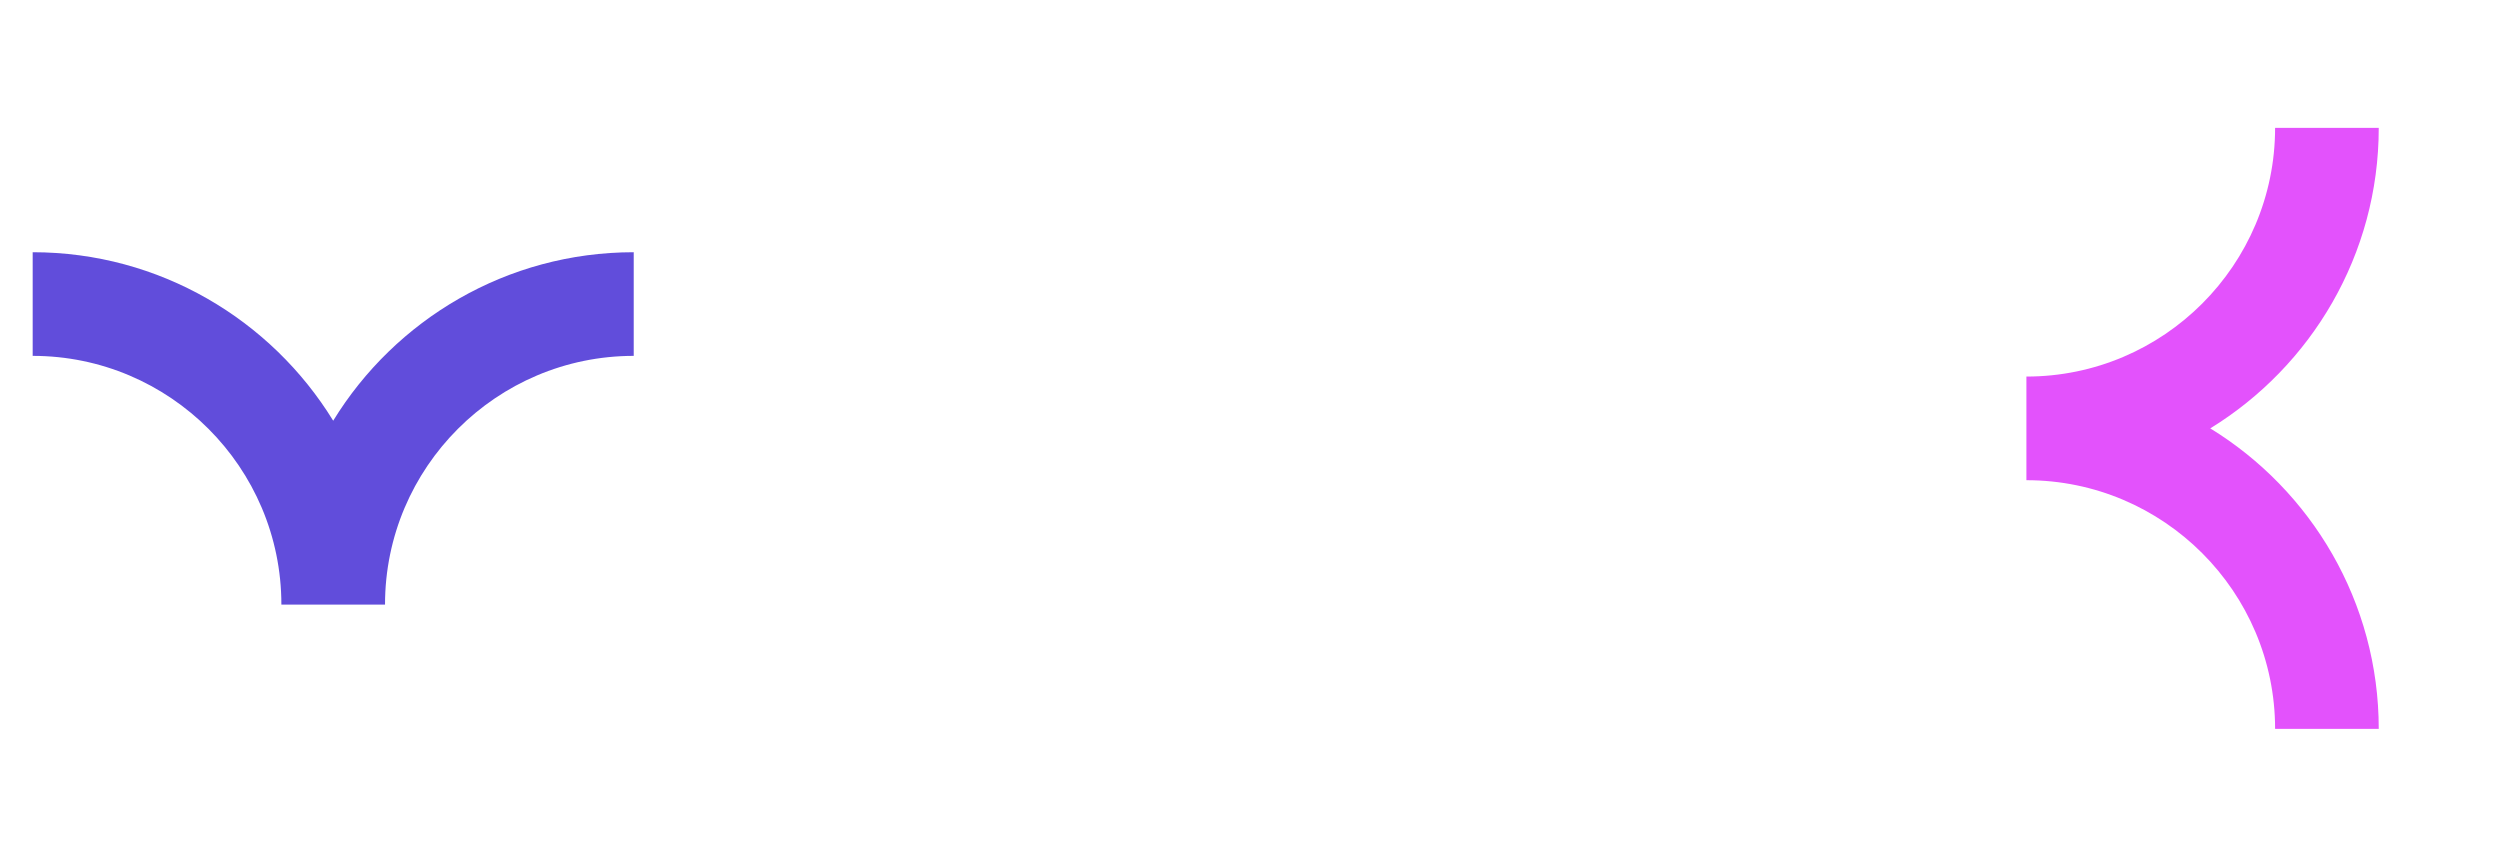
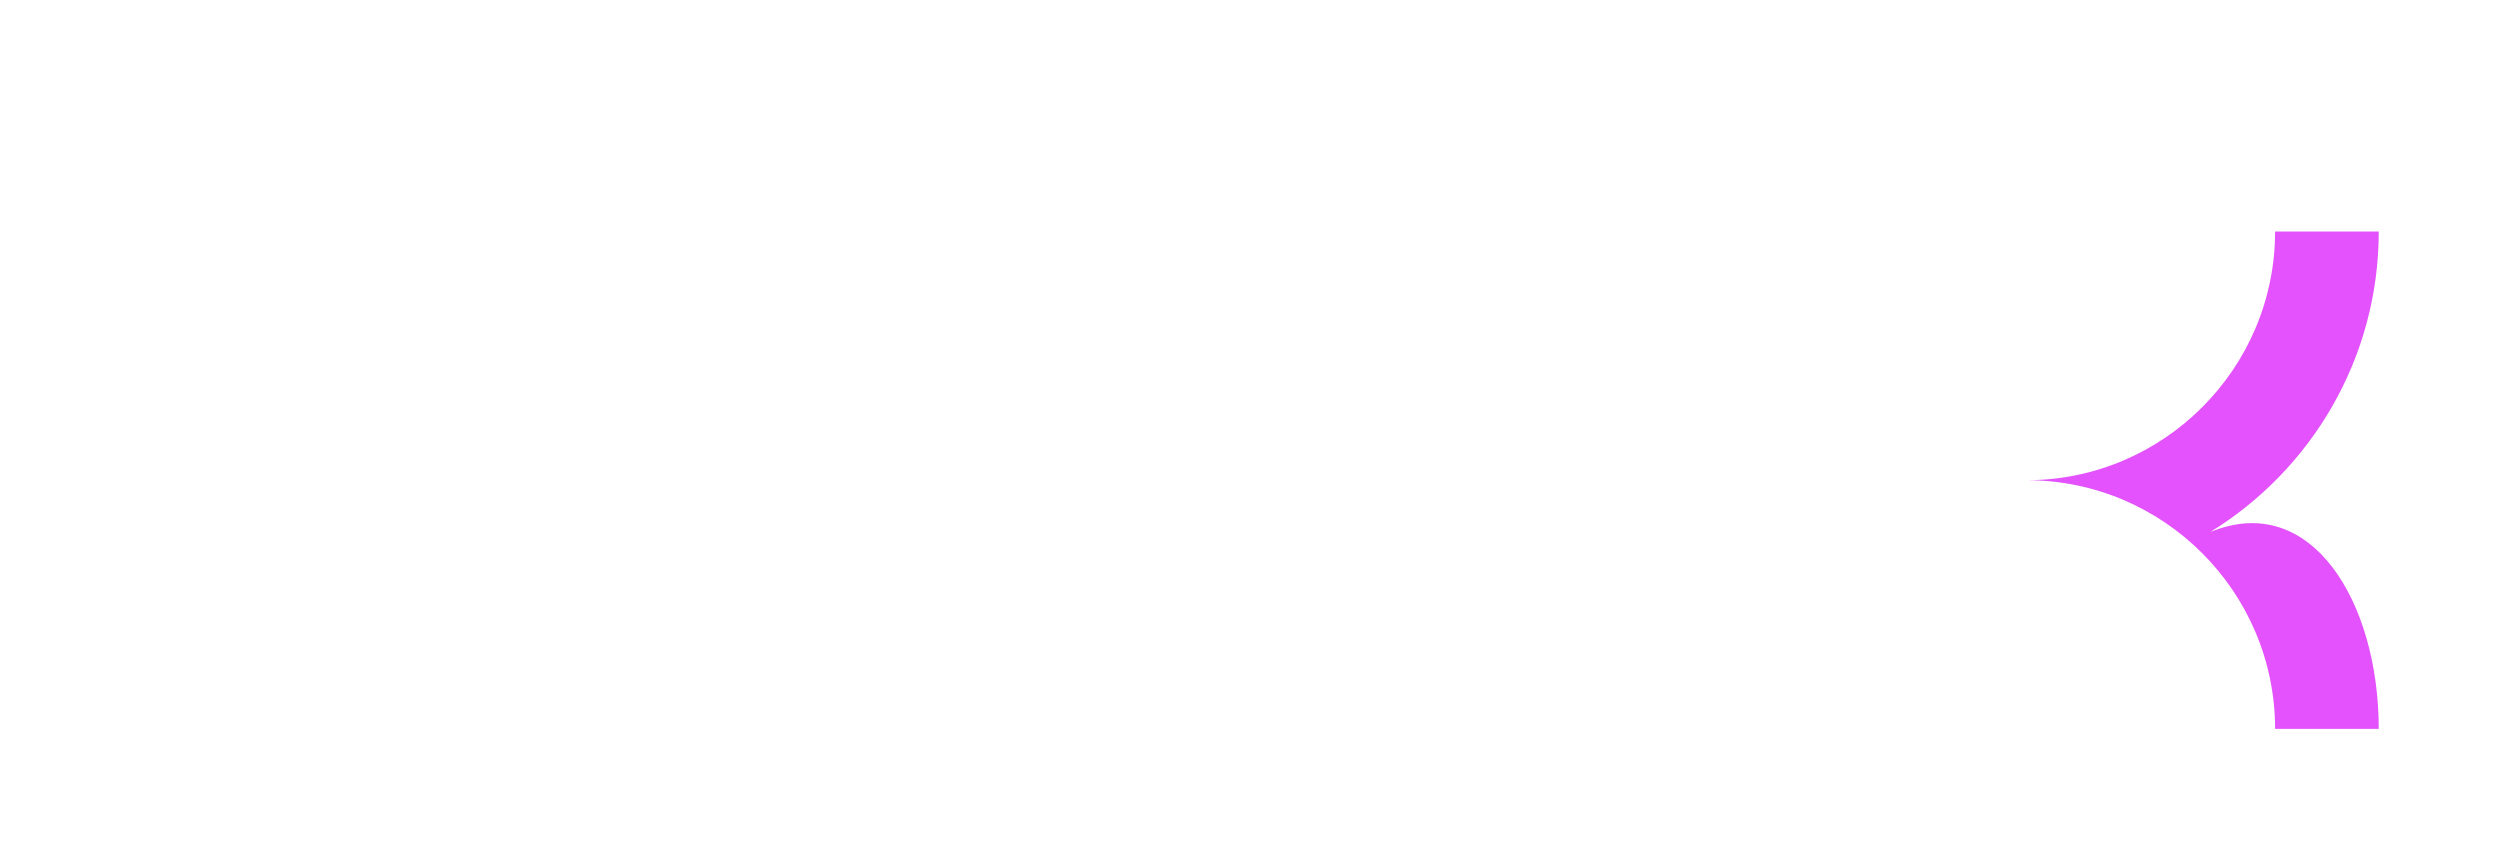
<svg xmlns="http://www.w3.org/2000/svg" version="1.1" id="Layer_1" x="0px" y="0px" viewBox="0 0 1920 658" style="enable-background:new 0 0 1920 658;" xml:space="preserve">
  <style type="text/css"> .st0{fill:#614DDB;} .st1{fill:#E352FC;} </style>
  <g transform="translate(486.798 336.11) rotate(180)">
-     <path class="st0" d="M191.1-128.2h79.6c0,105.3,85.7,191,191,191v79.6c-97.5,0-183.2-51.9-230.8-129.4 C183.3,90.6,97.6,142.4,0.1,142.4V62.8C105.4,62.8,191.1-22.9,191.1-128.2" />
-   </g>
+     </g>
  <g transform="translate(1488.377 431.595) rotate(-90)">
-     <path class="st1" d="M62.8,67.9h79.6c0,105.3,85.7,191,191,191v79.6c-97.5,0-183.2-51.9-230.8-129.4 C55,286.7-30.7,338.5-128.2,338.5v-79.6C-22.9,258.9,62.8,173.2,62.8,67.9" />
+     <path class="st1" d="M62.8,67.9c0,105.3,85.7,191,191,191v79.6c-97.5,0-183.2-51.9-230.8-129.4 C55,286.7-30.7,338.5-128.2,338.5v-79.6C-22.9,258.9,62.8,173.2,62.8,67.9" />
  </g>
</svg>